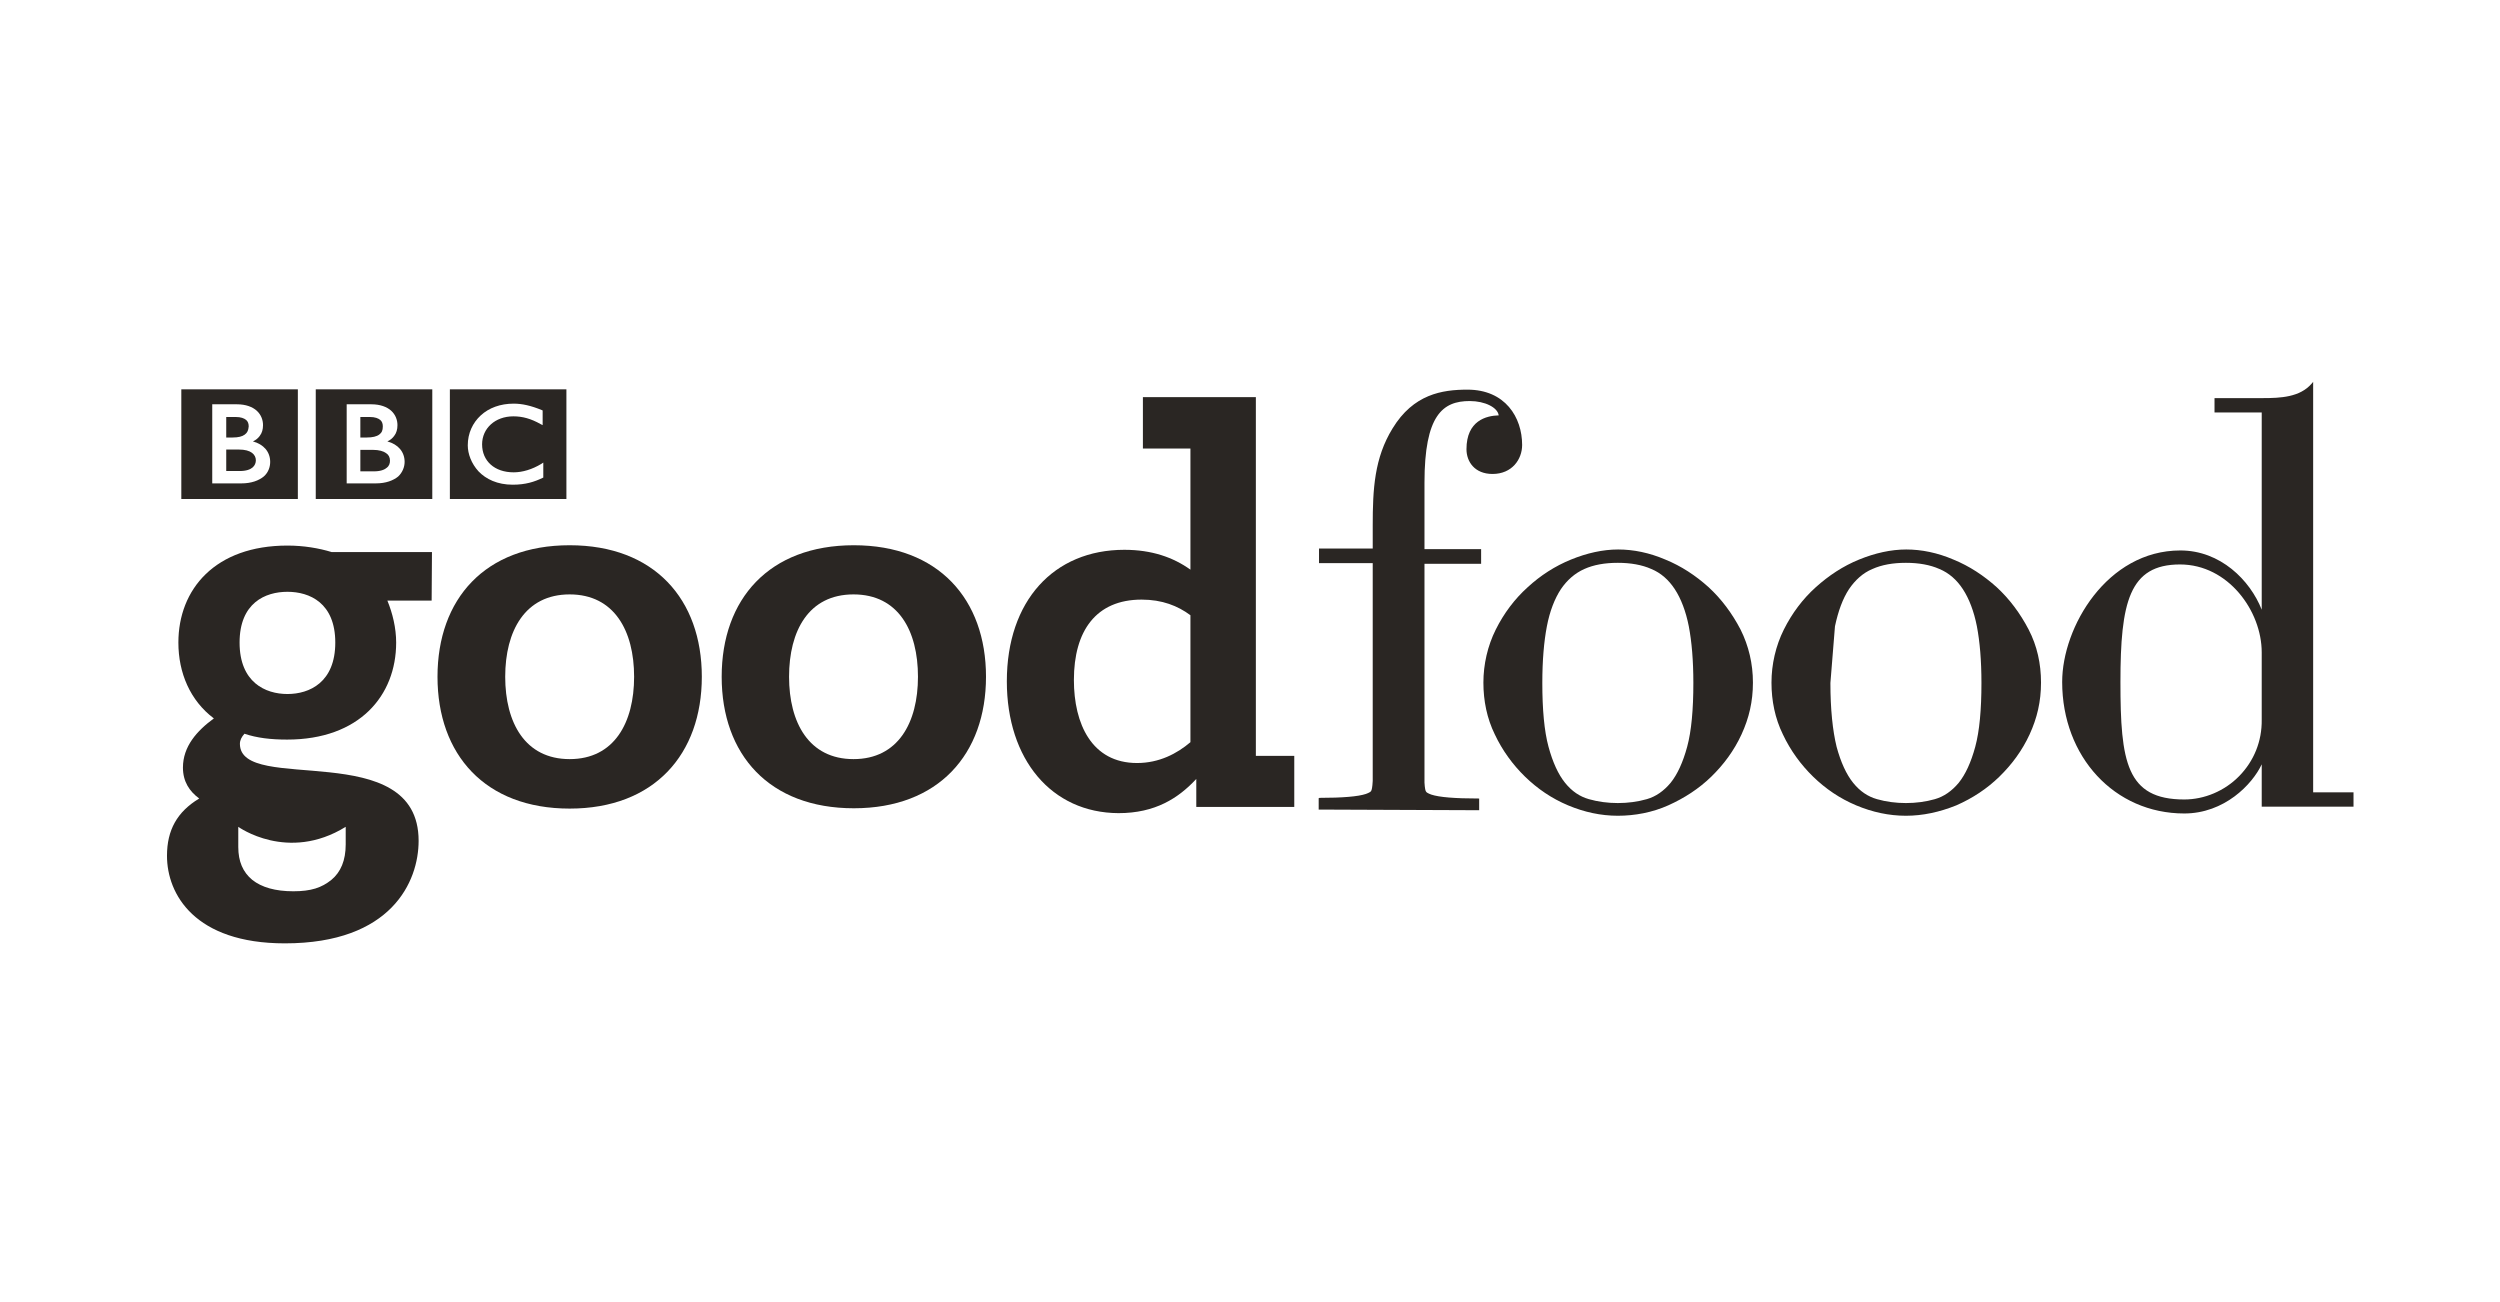
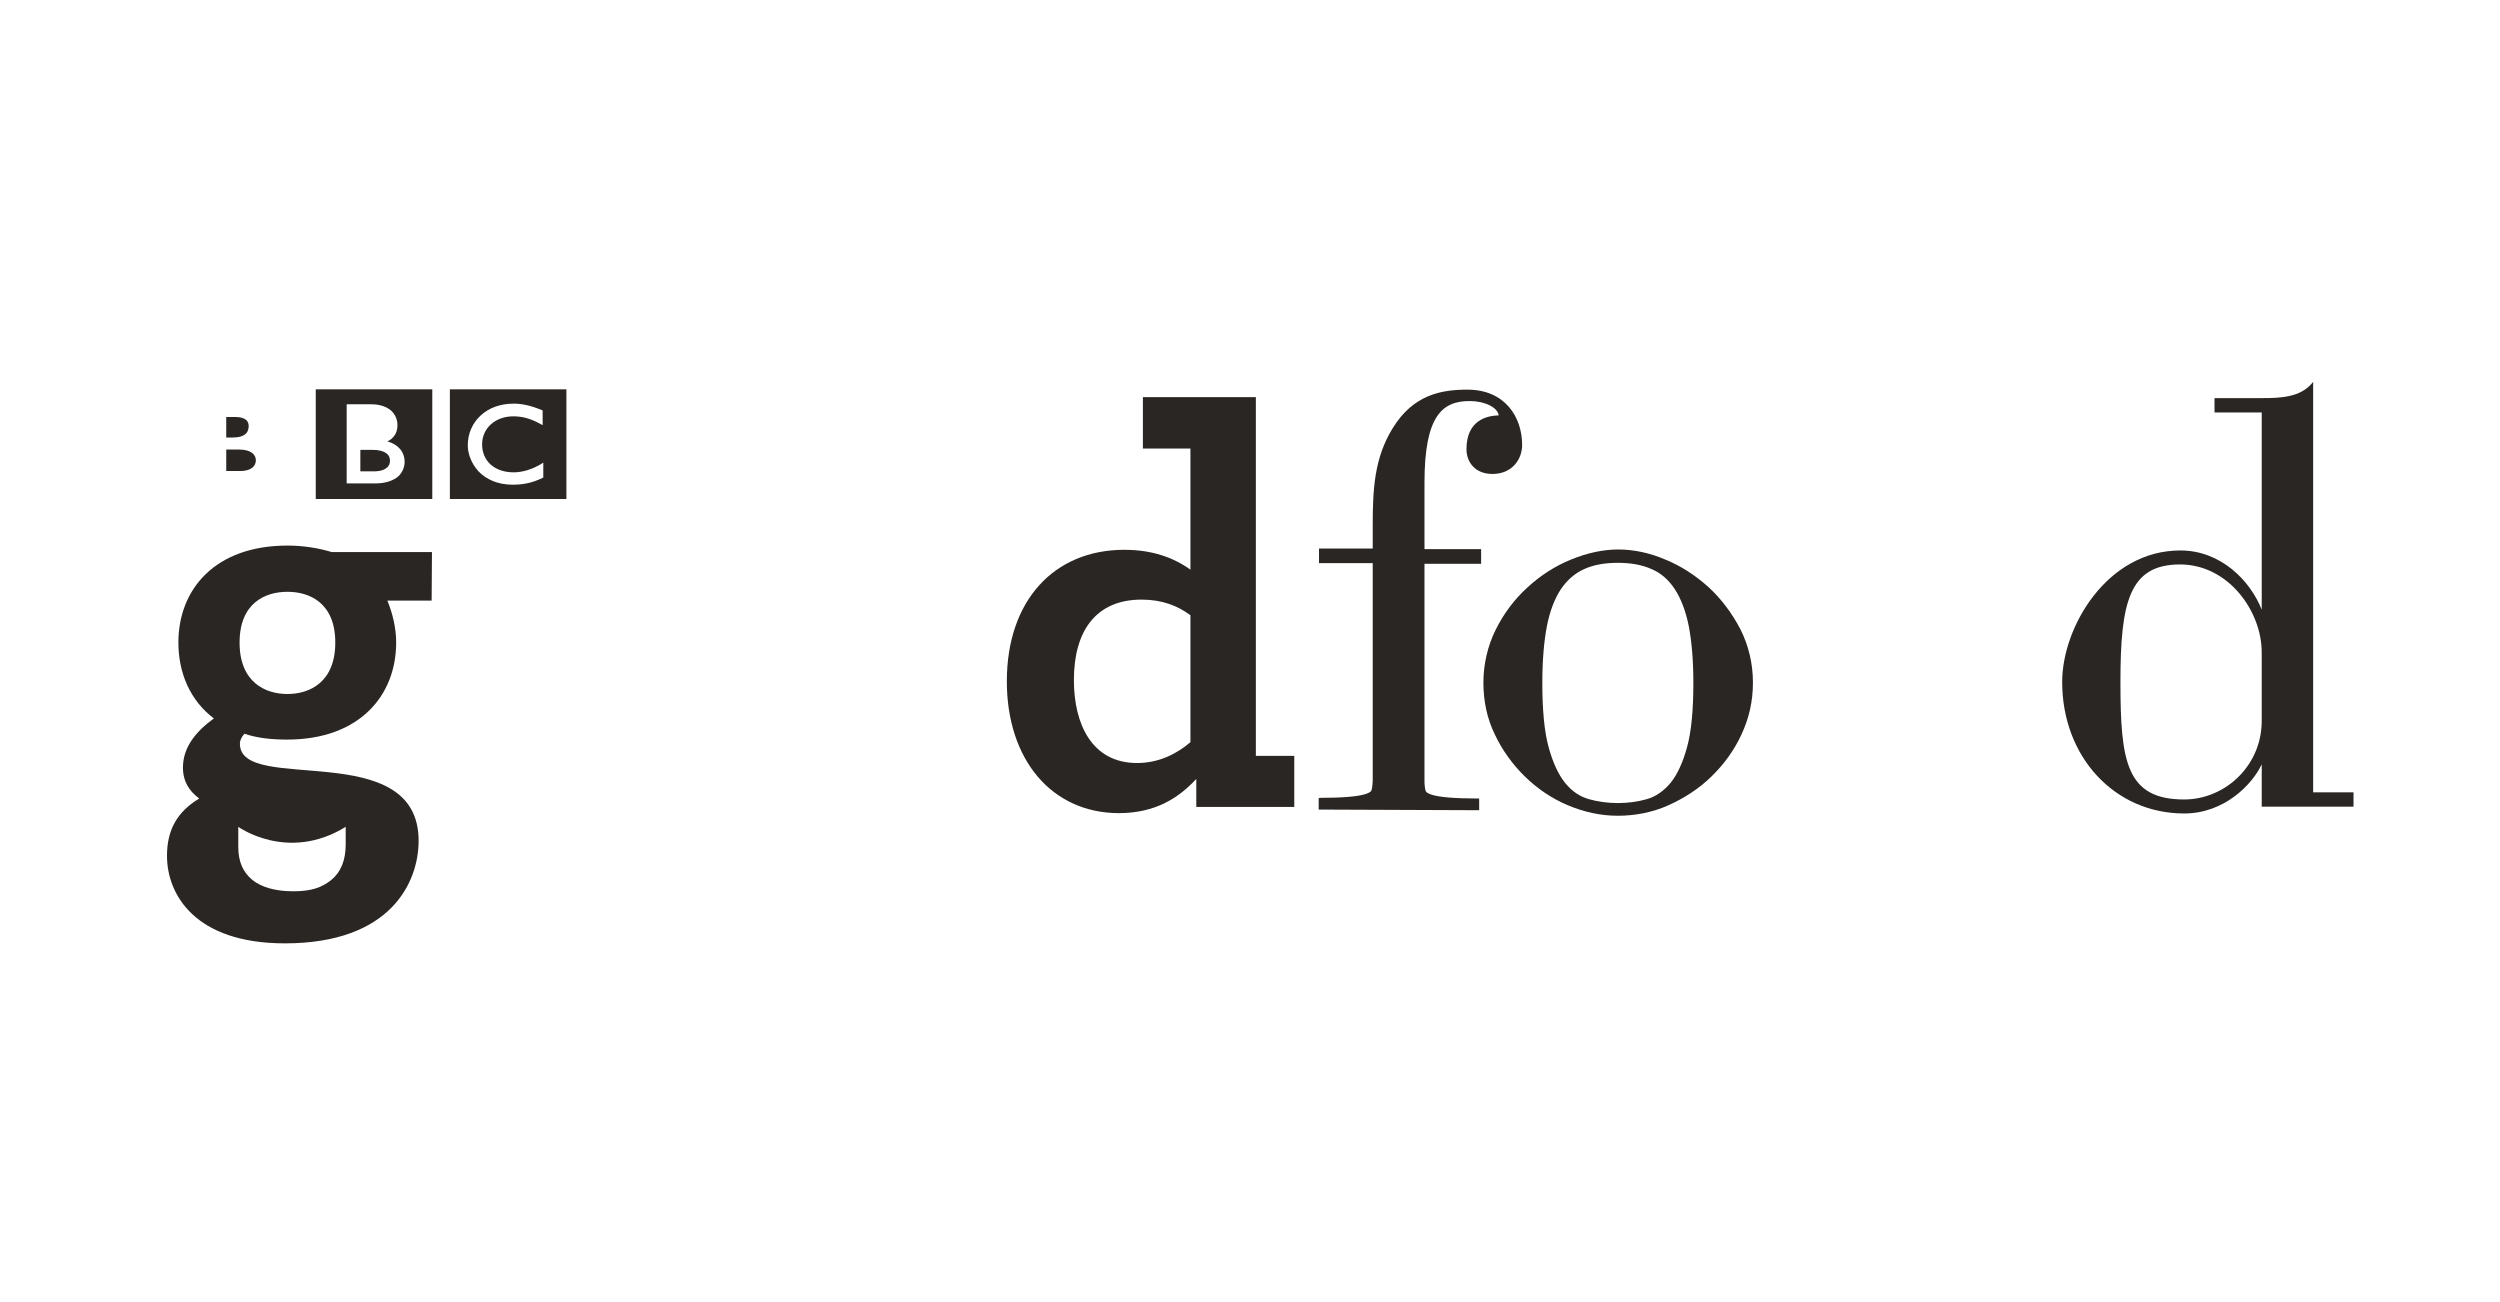
<svg xmlns="http://www.w3.org/2000/svg" version="1.1" id="Layer_1" focusable="false" x="0px" y="0px" viewBox="0 0 768 400" style="enable-background:new 0 0 768 400;" xml:space="preserve">
  <style type="text/css">
	.st0{fill:#2A2623;}
</style>
  <g>
    <path class="st0" d="M166.9,142.1l-0.6,0.4c-2.8,1.7-5.8,2.6-8.5,2.6c-5.9,0-9.7-3.5-9.7-8.6c0-4.9,4-8.6,9.6-8.6   c2.8,0,5.4,0.7,8.4,2.4l0.6,0.3v-4.5l-0.2-0.1c-3.4-1.4-6.1-2-8.7-2c-4.1,0-7.6,1.3-10.1,3.6s-4,5.5-4,9.2c0,2.6,1.1,5.6,3.3,8   c2.3,2.4,5.8,4.1,10.5,4.1h0c4,0,6.7-0.9,9.2-2.1l0.2-0.1L166.9,142.1L166.9,142.1z M174,153.3h-35.8v-33.7H174V153.3z" />
    <path class="st0" d="M124.3,141.9c0-3.1-2-5.4-5.3-6.3c0.9-0.4,1.6-1,2.1-1.7c0.7-0.9,1-2,1-3.3c0-1.6-0.6-3.2-1.9-4.4   c-1.3-1.2-3.4-2-6.1-2h-7.6v24.3h8.9c3.2,0,5.4-0.9,6.9-2.1C123.6,145.2,124.3,143.5,124.3,141.9 M132.8,153.3H97v-33.7h35.8V153.3   z" />
    <path class="st0" d="M119.8,141.5c0,0.8-0.2,1.6-1,2.2c-0.7,0.6-1.9,1.1-4,1.1h-4.1v-6.6h3.9c1.8,0,3.2,0.4,4,1   C119.4,139.7,119.8,140.5,119.8,141.5" />
-     <path class="st0" d="M116.5,133.5c0.8-0.6,1.1-1.3,1.1-2.5c0-0.8-0.2-1.5-0.8-2c-0.6-0.5-1.6-0.9-3.2-0.9h-2.9v6.3h2   C114.4,134.4,115.7,134.1,116.5,133.5" />
-     <path class="st0" d="M83,141.9c0-3.1-2-5.4-5.3-6.3c0.9-0.4,1.6-1,2.1-1.7c0.7-0.9,1-2,1-3.3c0-1.6-0.6-3.2-1.9-4.4   c-1.3-1.2-3.4-2-6.1-2h-7.6v24.3h8.9c3.2,0,5.4-0.9,6.9-2.1C82.4,145.2,83,143.5,83,141.9 M91.5,153.3H55.7v-33.7h35.8V153.3z" />
    <path class="st0" d="M75.2,133.5c0.8-0.6,1.1-1.3,1.2-2.5c0-0.8-0.2-1.5-0.8-2c-0.6-0.5-1.6-0.9-3.2-0.9h-2.9v6.3h2   C73.2,134.4,74.4,134.1,75.2,133.5" />
    <path class="st0" d="M77.4,139.1c-0.8-0.6-2.1-1-4-1h-3.9v6.6h4.1c2.1,0,3.3-0.5,4-1.1c0.7-0.6,1-1.4,1-2.2   C78.6,140.5,78.2,139.7,77.4,139.1" />
  </g>
  <g>
-     <path class="st0" d="M194.8,207.9c0-14.1-6.1-25.3-19.8-25.3s-19.8,11.2-19.8,25.3s6.1,25.3,19.8,25.3S194.8,222,194.8,207.9    M134.4,207.9c0-23.9,14.6-40.4,40.6-40.4s40.6,16.6,40.6,40.4S201,248.4,175,248.4S134.4,231.8,134.4,207.9" />
-     <path class="st0" d="M282,207.9c0-14.1-6-25.3-19.8-25.3s-19.8,11.2-19.8,25.3s6.1,25.3,19.8,25.3S282,222,282,207.9 M221.7,207.9   c0-23.9,14.6-40.4,40.6-40.4s40.6,16.6,40.6,40.4s-14.6,40.4-40.6,40.4S221.7,231.8,221.7,207.9" />
    <path class="st0" d="M669.7,173.4c-15.6,0-18.3,11.6-18.3,36.1s1.8,36.1,19.6,36.1c6.2,0,12.4-2.6,16.9-7.2   c4.5-4.6,7-10.7,6.9-17.3v-20.7C694.8,187.7,684.5,173.4,669.7,173.4 M671,249.9c-21.4,0-37.5-17.4-37.5-40.4   c0-16.9,13.8-40.4,36.3-40.4c12.3,0,21.4,9.1,25,18.2v-60.6h-14.5v-4.4h14.8c5.6,0,11.4-0.3,15-4.4l0.5-0.6v126.1H723v4.4h-28.2   v-13C691.9,241,683.3,249.9,671,249.9" />
    <path class="st0" d="M405.1,248.7v-3.5l0.3-0.1c7,0,11.8-0.4,14.2-1.2c1.1-0.4,1.5-0.7,1.6-0.9c0.2-0.3,0.4-1.1,0.5-3.1V173h-16.5   v-4.5h16.5v-7c0-11.3,0.5-20.8,6.1-29.9c6.4-10.5,15.2-11.9,23-11.9c11.6,0,16.8,8.5,16.8,17c0,4.4-3.1,8.9-9.1,8.9   c-5.5,0-8-3.8-8-7.6c0-8.8,6.1-10.3,9.9-10.4c-0.3-2.4-4.2-4.4-8.9-4.4c-8.3,0-13.9,4.3-13.9,25.1v20.4h17.4v4.5h-17.4v67.2   c0.1,1.8,0.3,2.6,0.5,2.8c0.1,0.2,0.5,0.5,1.6,0.9c2.4,0.8,7.2,1.2,14.4,1.2h0.3v2.1h0v1.5L405.1,248.7L405.1,248.7z" />
    <path class="st0" d="M497,172.9c-4,0-7.4,0.6-10.3,1.9s-5.3,3.4-7.2,6.2c-1.9,2.9-3.4,6.7-4.3,11.4s-1.4,10.5-1.4,17.4   c0,8.2,0.6,14.8,1.9,19.6c1.3,4.8,3,8.5,5.1,11.1c2.1,2.6,4.5,4.2,7.3,5c2.8,0.8,5.8,1.2,8.9,1.2s6.1-0.4,8.9-1.2   c2.8-0.8,5.2-2.5,7.3-5c2.1-2.6,3.8-6.3,5.1-11.1c1.3-4.8,1.9-11.4,1.9-19.6c0-6.9-0.5-12.7-1.4-17.4c-0.9-4.6-2.4-8.5-4.3-11.4   c-1.9-2.9-4.3-5-7.2-6.2C504.4,173.5,500.9,172.9,497,172.9 M497,250.6c-5.2,0-10.3-1.1-15.3-3.2c-5-2.1-9.4-5.1-13.2-8.8   c-3.8-3.7-7-8.1-9.3-13c-2.4-4.9-3.5-10.3-3.5-15.9s1.3-11.3,3.8-16.3c2.5-5,5.8-9.4,9.8-13c3.9-3.6,8.4-6.5,13.3-8.5   c4.9-2,9.8-3.1,14.5-3.1s9.6,1,14.5,3.1c4.9,2,9.3,4.9,13.3,8.5c3.9,3.6,7.2,8,9.8,13c2.5,5,3.8,10.5,3.8,16.3s-1.2,10.9-3.5,15.9   s-5.5,9.3-9.3,13c-3.8,3.7-8.3,6.6-13.2,8.8S502.2,250.6,497,250.6" />
-     <path class="st0" d="M585.5,172.9c-4,0-7.4,0.6-10.3,1.9c-2.9,1.2-5.3,3.4-7.2,6.2c-1.9,2.9-3.3,6.7-4.3,11.4l-1.4,17.4   c0,8.1,0.7,14.7,1.9,19.6c1.3,4.8,3,8.5,5.1,11.1c2.1,2.6,4.5,4.2,7.3,5c2.8,0.8,5.8,1.2,8.9,1.2s6.1-0.4,8.9-1.2   c2.8-0.8,5.2-2.5,7.3-5c2.1-2.6,3.8-6.3,5.1-11.1c1.3-4.8,1.9-11.4,1.9-19.6c0-6.9-0.5-12.7-1.4-17.4c-0.9-4.6-2.4-8.5-4.3-11.4   c-1.9-2.9-4.3-5-7.2-6.2C592.9,173.5,589.4,172.9,585.5,172.9 M585.5,250.6c-5.2,0-10.3-1.1-15.3-3.2s-9.4-5.1-13.2-8.8   c-3.8-3.7-7-8.1-9.3-13c-2.4-4.9-3.5-10.3-3.5-15.9s1.3-11.3,3.8-16.3c2.5-5,5.8-9.4,9.8-13c4-3.6,8.4-6.5,13.3-8.5   c4.9-2,9.8-3.1,14.5-3.1s9.6,1,14.5,3.1c4.9,2,9.3,4.9,13.3,8.5c3.9,3.6,7.2,8,9.8,13s3.8,10.5,3.8,16.3s-1.2,10.9-3.5,15.9   s-5.5,9.3-9.3,13c-3.8,3.7-8.2,6.6-13.2,8.8C595.8,249.5,590.6,250.6,585.5,250.6" />
    <path class="st0" d="M88.3,213.2c-6.8,0-14.7-3.6-14.7-15.8s7.9-15.6,14.7-15.6s14.7,3.4,14.7,15.6S95.1,213.2,88.3,213.2    M106.2,254v5.4c0,4.9-1.5,8.5-4.4,10.9c-3,2.4-6.2,3.5-11.7,3.5s-9.7-1.2-12.6-3.5c-2.9-2.4-4.3-5.7-4.3-10.1V254   C73.2,254,88.4,265,106.2,254 M132.7,169.6h-30.8c-3.9-1.2-8.6-2-13.6-2c-22.2,0-33.5,13.4-33.5,29.8c0,9.3,3.6,17.8,10.9,23.3   c-5.2,3.8-9.5,8.6-9.5,15.1c0,4.3,2,7.3,5,9.5c-6.8,4.1-9.9,9.7-9.9,17.6c0,11.8,8.5,26.9,36.2,26.9c32.8,0,41.1-19,41.1-31.5   c0-32.1-54.9-14.1-54.9-29.8c0-1.1,0.5-2.1,1.4-3.1c3.8,1.3,8.1,1.8,13.1,1.8c22.2,0,33.5-13.5,33.5-29.8c0-4.5-1.1-9-2.7-12.9   h13.6L132.7,169.6L132.7,169.6z" />
    <path class="st0" d="M365.7,228v-39c-3.9-2.9-8.7-4.8-15-4.8c-14,0-20.8,9.6-20.8,24.7c0,13.5,5.5,25.5,19.4,25.5   C356.1,234.4,361.6,231.5,365.7,228 M309.3,209.3c0-24.7,14.4-40.4,36.1-40.4c8.4,0,15,2.3,20.3,6.1v-37.2h-14.6v-15.8h34.7v110.2   h11.8v15.7h-30.1v-8.6c-5.5,5.9-12.6,10.5-23.9,10.5C323,249.7,309.3,233.3,309.3,209.3" />
  </g>
</svg>